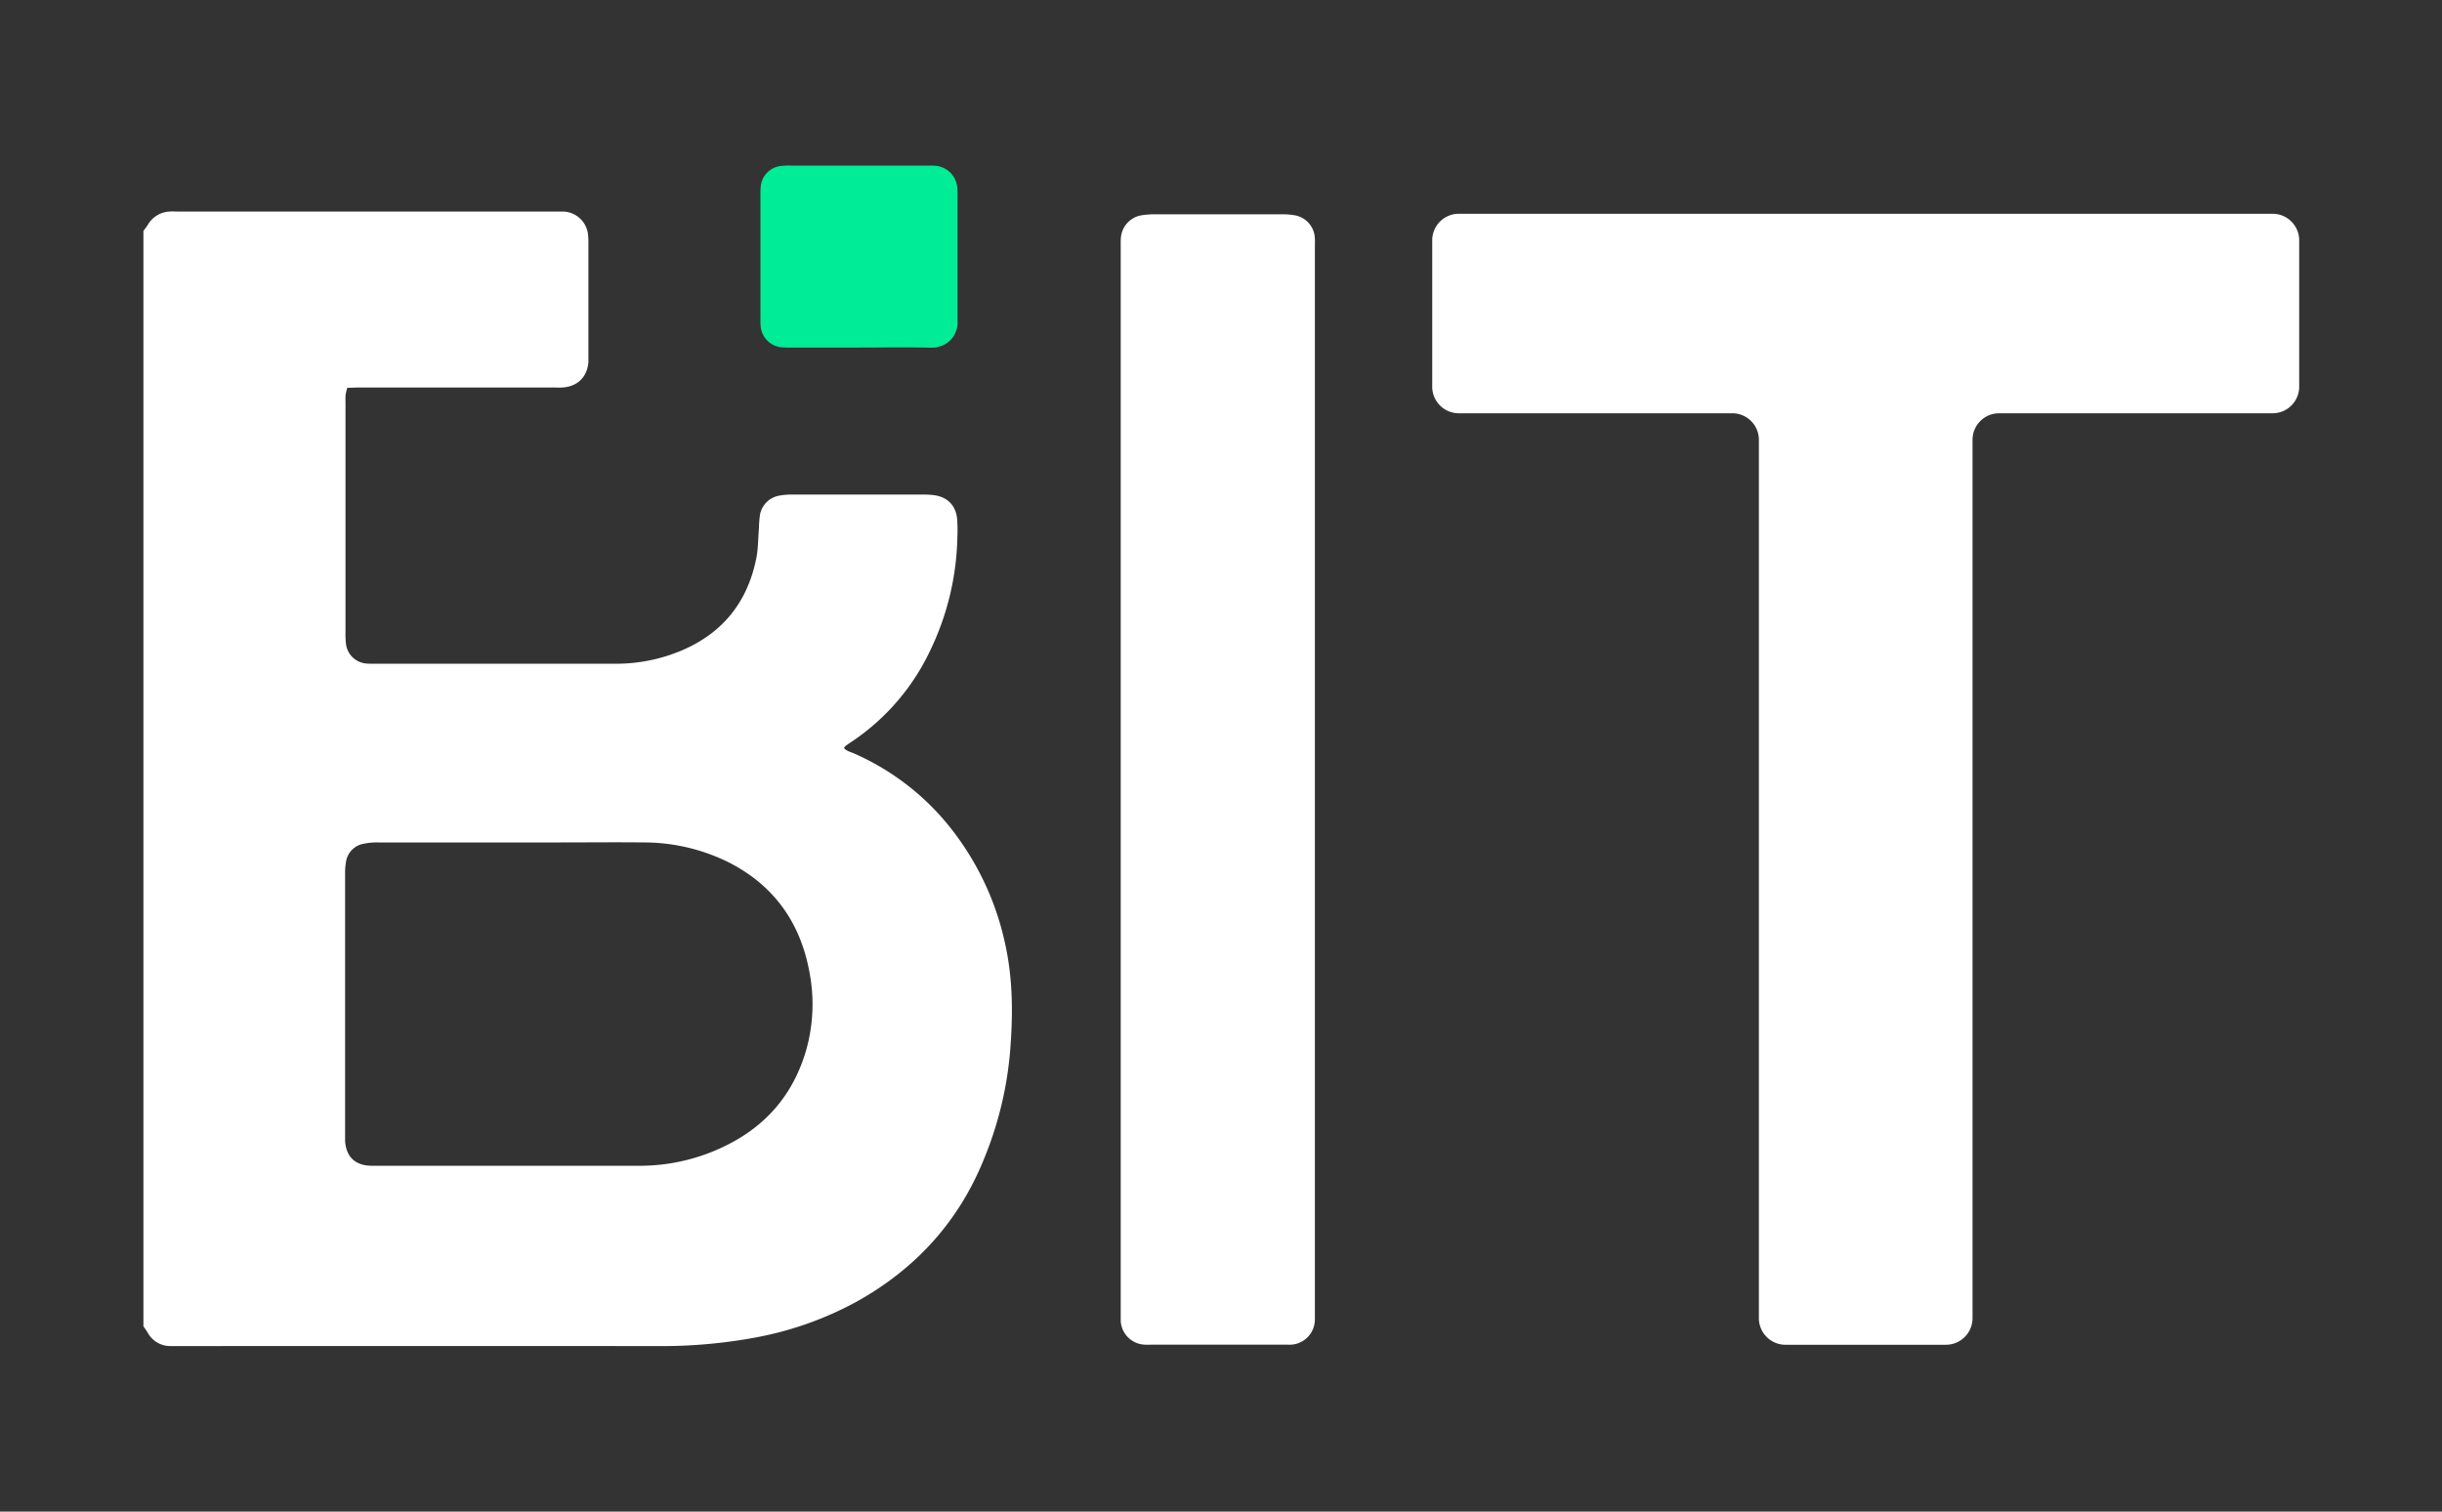
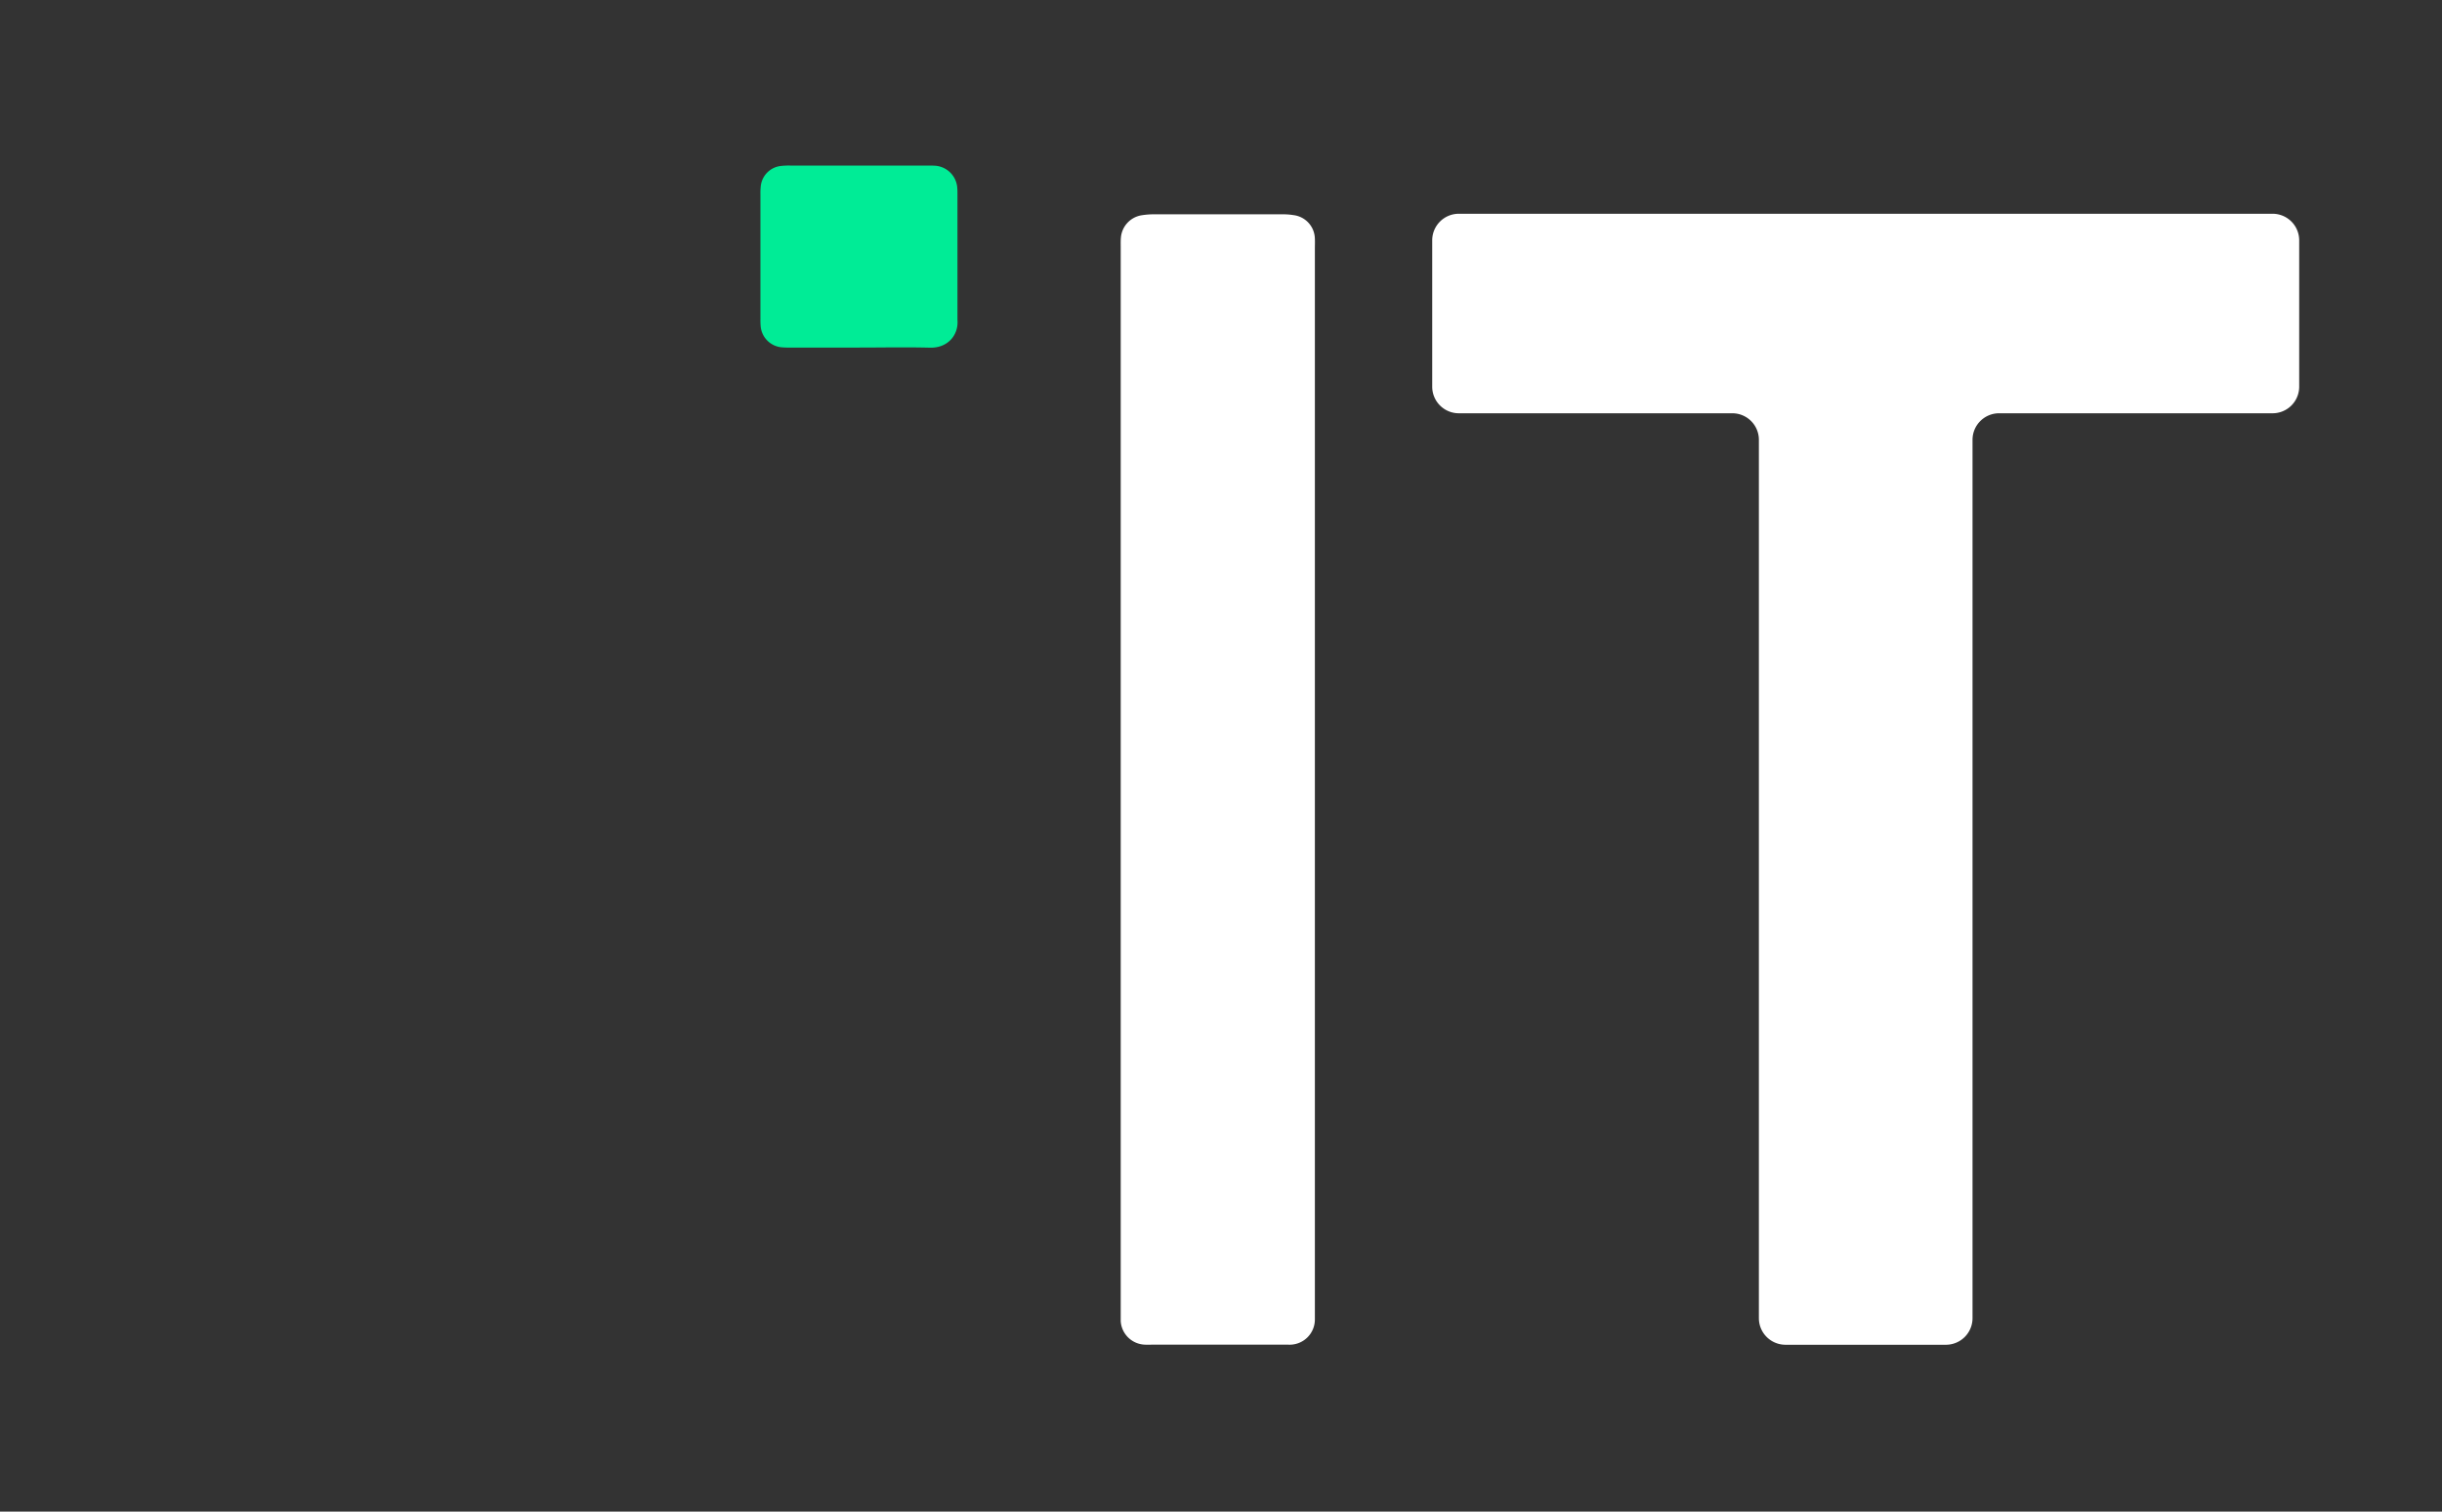
<svg xmlns="http://www.w3.org/2000/svg" id="Layer_1" data-name="Layer 1" viewBox="0 0 906.32 561.04">
  <rect x="0" y="0" width="906.32" height="561.04" fill="#333333" stroke="none" />
  <defs>
    <style>.cls-1{fill:#fff;}.cls-2{fill:#00ec96;}.cls-3{fill:none;}</style>
  </defs>
-   <path class="cls-1" d="M53.23,85.69a27.63,27.63,0,0,0,1.64-2.26A9.86,9.86,0,0,1,63,78.52c1.06-.09,2.12,0,3.19,0H205.92c1.07,0,2.14,0,3.19,0a9.56,9.56,0,0,1,9.15,8.74,32.13,32.13,0,0,1,.12,3.54v40.73c0,.94,0,1.89,0,2.83-.43,5.56-4,9.08-9.59,9.46-1.17.08-2.36,0-3.54,0H133.57c-1.52,0-3,.09-4.69.14a19.86,19.86,0,0,0-.6,2.51c-.1,1.06-.05,2.13-.05,3.19q0,42.33,0,84.65a36.93,36.93,0,0,0,.16,4.59,8.31,8.31,0,0,0,7.8,7.39c1.06.09,2.13.06,3.19.06q44.33,0,88.65,0a62.75,62.75,0,0,0,24.85-4.87c15.32-6.47,24.54-18,27.8-34.21.74-3.67.67-7.5,1-11.26a38.11,38.11,0,0,1,.38-4.92,8.78,8.78,0,0,1,7.4-7.17,25.39,25.39,0,0,1,4.94-.36q24.11,0,48.22,0a31.48,31.48,0,0,1,3.89.21c5.13.62,8.34,3.9,8.74,9.07a60.42,60.42,0,0,1,.06,6.73A101,101,0,0,1,345.44,241a83.74,83.74,0,0,1-29.95,34.69c-.59.39-1.17.79-1.73,1.22a3.39,3.39,0,0,0-.52.73c.9,1.15,2.36,1.4,3.59,1.95a93.67,93.67,0,0,1,34.31,25.68,104.67,104.67,0,0,1,22.07,45.81c2.82,13.17,2.74,26.48,1.62,39.82a134.27,134.27,0,0,1-9.68,39.38c-9.41,23.23-25.36,40.67-47.19,52.83a126.14,126.14,0,0,1-39.32,13.63,189.88,189.88,0,0,1-33.84,2.87q-89.36-.06-178.72,0c-.94,0-1.89,0-2.84,0a9.57,9.57,0,0,1-8.44-5c-.49-.8-1-1.55-1.57-2.33Zm136.17,347q23.92,0,47.85,0a71.94,71.94,0,0,0,32.13-7.48c15.24-7.49,25.29-19.42,29.92-35.8A62.62,62.62,0,0,0,300.45,361c-3.37-18.73-13.42-32.72-30.64-41.25a71,71,0,0,0-31.17-7.07c-10.16-.11-20.32,0-30.48,0q-34,0-68,0a23.7,23.7,0,0,0-5.26.5,8,8,0,0,0-6.48,6.7,22,22,0,0,0-.34,4.21q0,48.68,0,97.35c0,.7,0,1.41,0,2.12.41,5.82,3.76,9,9.6,9.12.94,0,1.89,0,2.83,0Z" />
  <path class="cls-2" d="M318.51,129q-12.4,0-24.82,0a34.79,34.79,0,0,1-3.54-.09,8.58,8.58,0,0,1-7.84-7.83,26.75,26.75,0,0,1-.08-2.83v-46a24.18,24.18,0,0,1,.12-3.19,8.43,8.43,0,0,1,7.4-7.45,25.92,25.92,0,0,1,3.53-.16h51.05c.82,0,1.65,0,2.48.05a8.84,8.84,0,0,1,8.48,8.4c.07.82.06,1.65.06,2.48V118c0,.23,0,.47,0,.71.48,5.55-3.52,10.53-10.26,10.33C336.24,128.82,327.37,129,318.51,129Z" />
  <path class="cls-3" d="M269.67,319.18a71,71,0,0,0-31.17-7.07c-10.16-.11-20.33,0-30.49,0q-34,0-68.07,0a23.81,23.81,0,0,0-5.26.5,8,8,0,0,0-6.48,6.7,22.89,22.89,0,0,0-.34,4.22q0,48.68,0,97.37c0,.71,0,1.42,0,2.13.41,5.81,3.76,9,9.6,9.12,1,0,1.89,0,2.84,0H237.1a72,72,0,0,0,32.15-7.48c15.24-7.49,25.29-19.43,29.92-35.82a62.62,62.62,0,0,0,1.16-28.41C297,341.71,286.9,327.72,269.67,319.18Z" />
  <path class="cls-1" d="M488,88.6a9,9,0,0,0-7.82-8.74,24.88,24.88,0,0,0-4.23-.32q-23.76,0-47.52,0a28.2,28.2,0,0,0-4.59.34A9.17,9.17,0,0,0,416,88.31c-.09,1.06-.06,2.13-.06,3.19V487.18c0,1.06,0,2.13,0,3.19a9.32,9.32,0,0,0,9.07,8.72c.83.05,1.66,0,2.48,0h48.95c.59,0,1.18,0,1.77,0A9.36,9.36,0,0,0,488,489.6c0-1.3,0-2.6,0-3.9V92.5C488,91.2,488.06,89.9,488,88.6Z" />
  <path class="cls-1" d="M843.42,79.34h-302a9.87,9.87,0,0,0-9.87,9.87v54.31a9.87,9.87,0,0,0,9.87,9.87h101.5a9.86,9.86,0,0,1,9.87,9.86v326a9.87,9.87,0,0,0,9.87,9.87h59.55a9.87,9.87,0,0,0,9.87-9.87v-326a9.86,9.86,0,0,1,9.87-9.86h101.5a9.87,9.87,0,0,0,9.87-9.87V89.21A9.87,9.87,0,0,0,843.42,79.34Z" />
</svg>